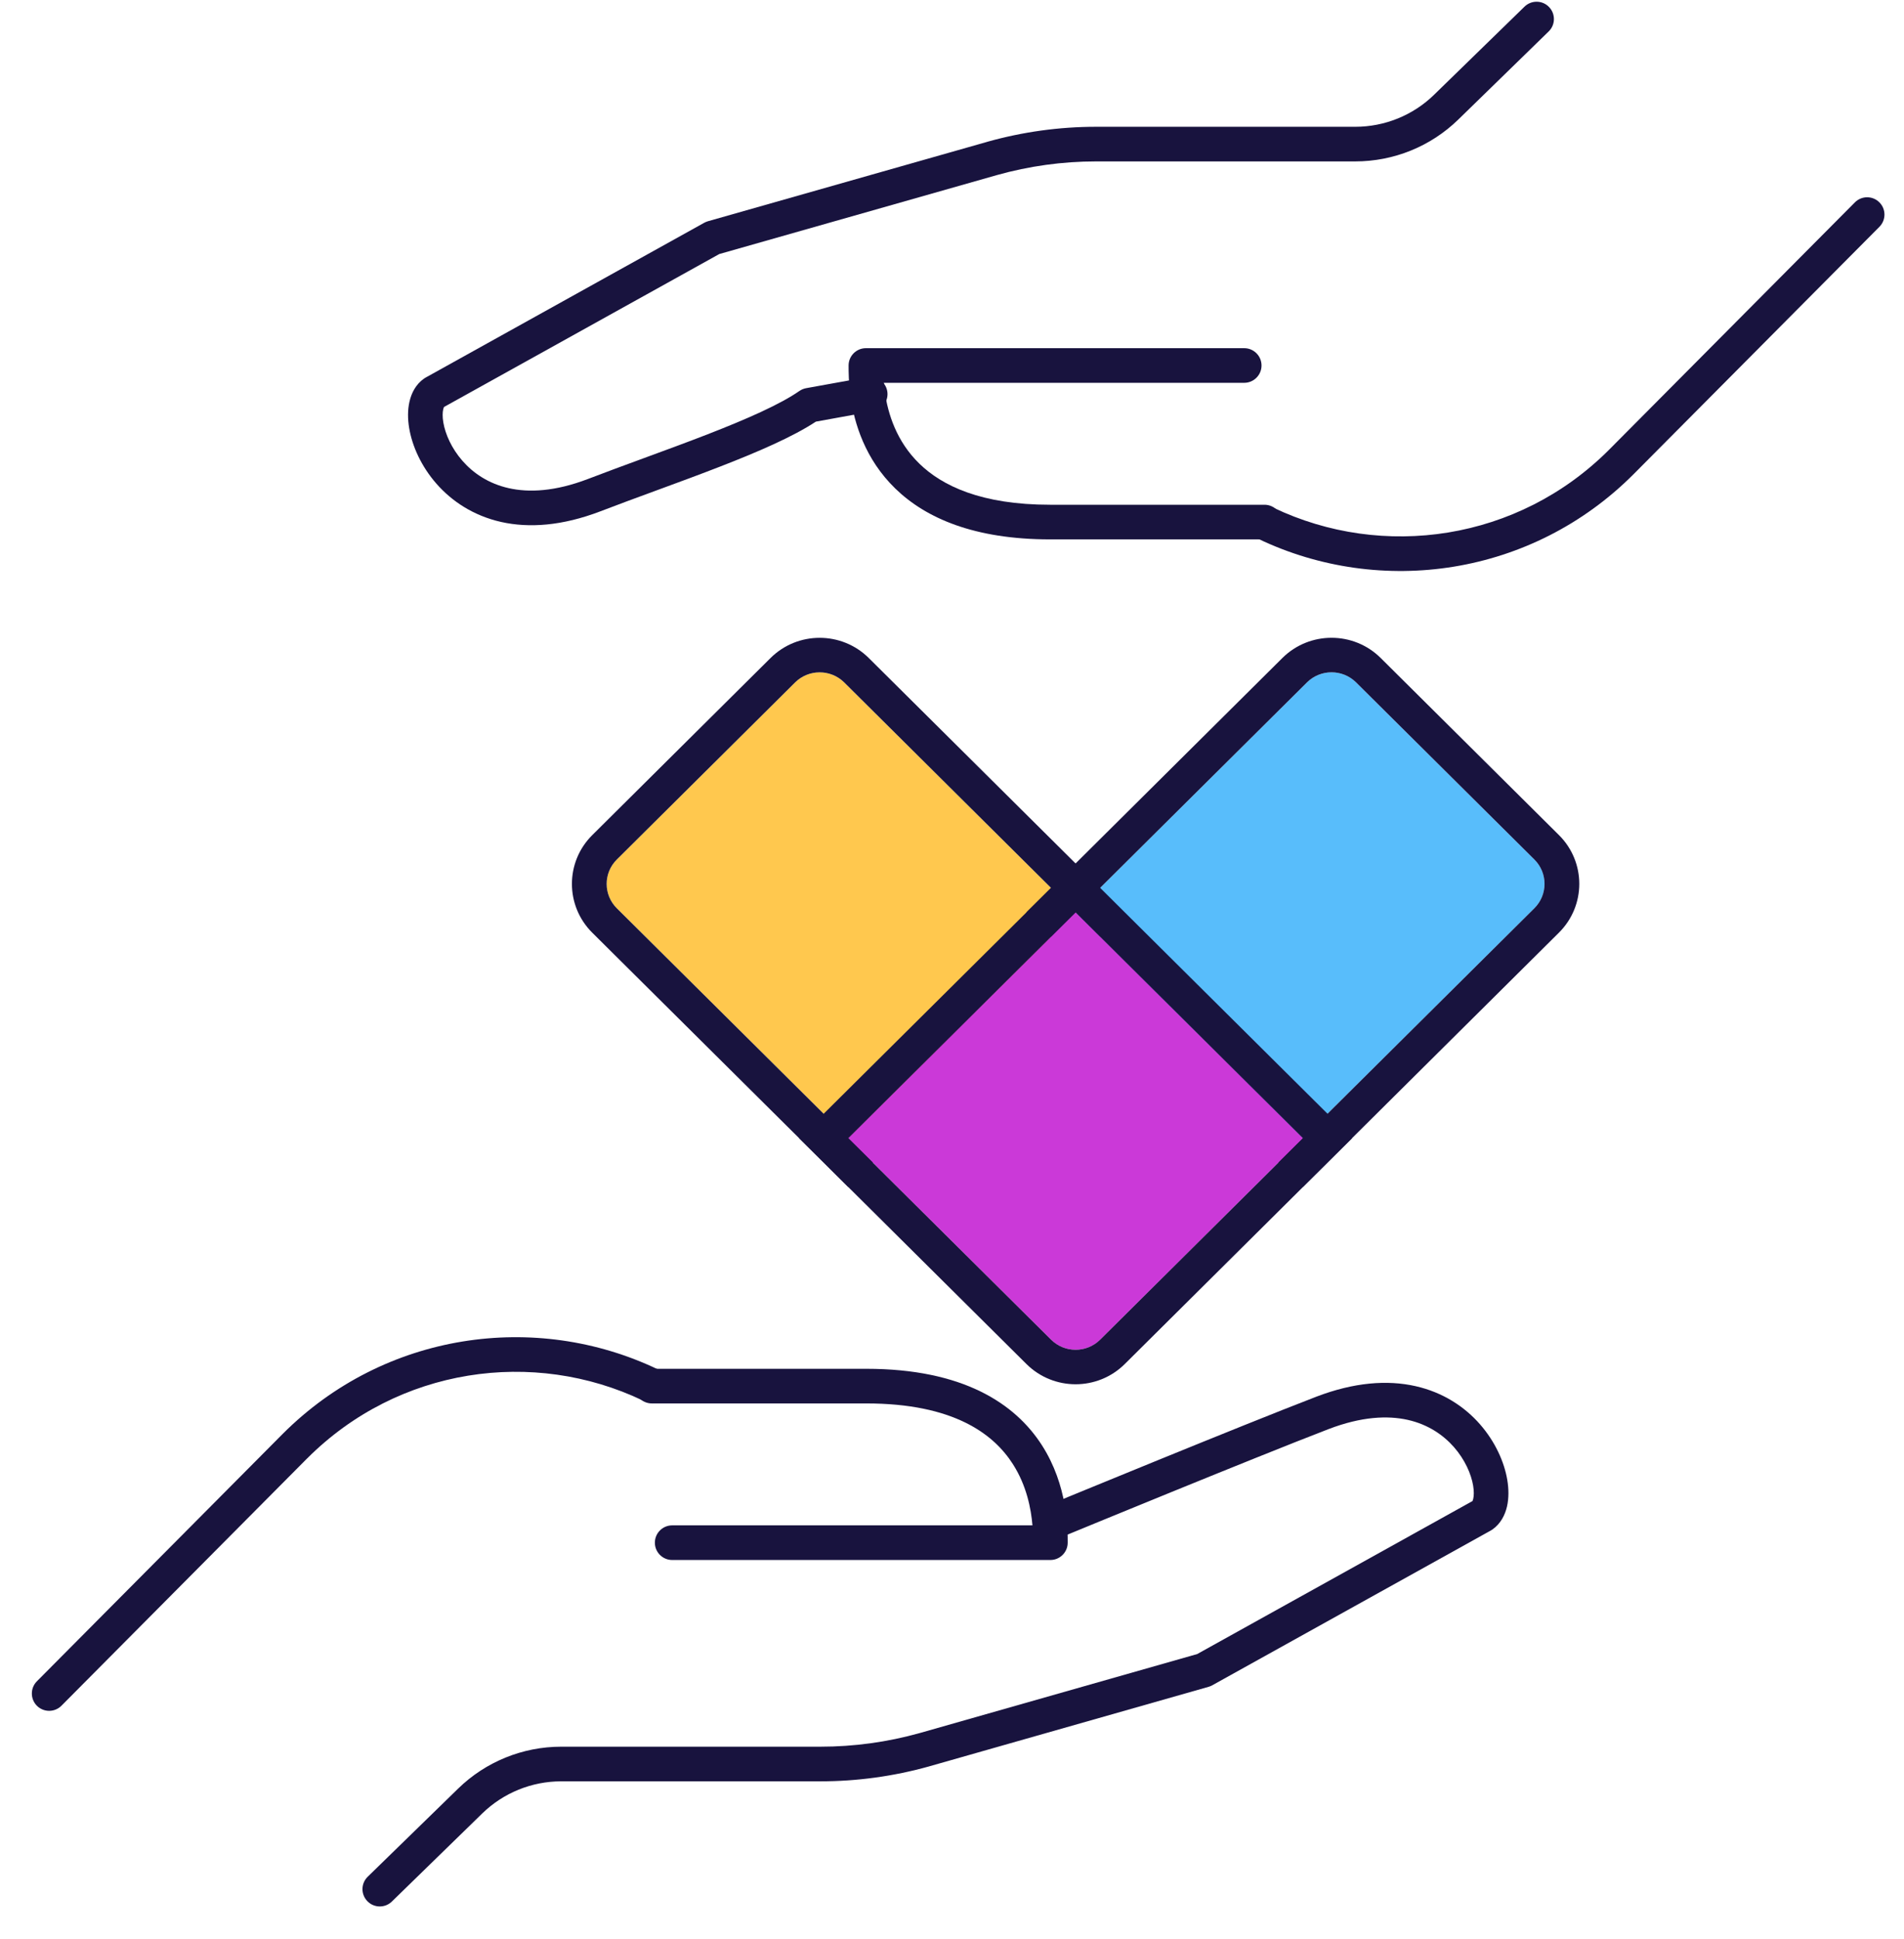
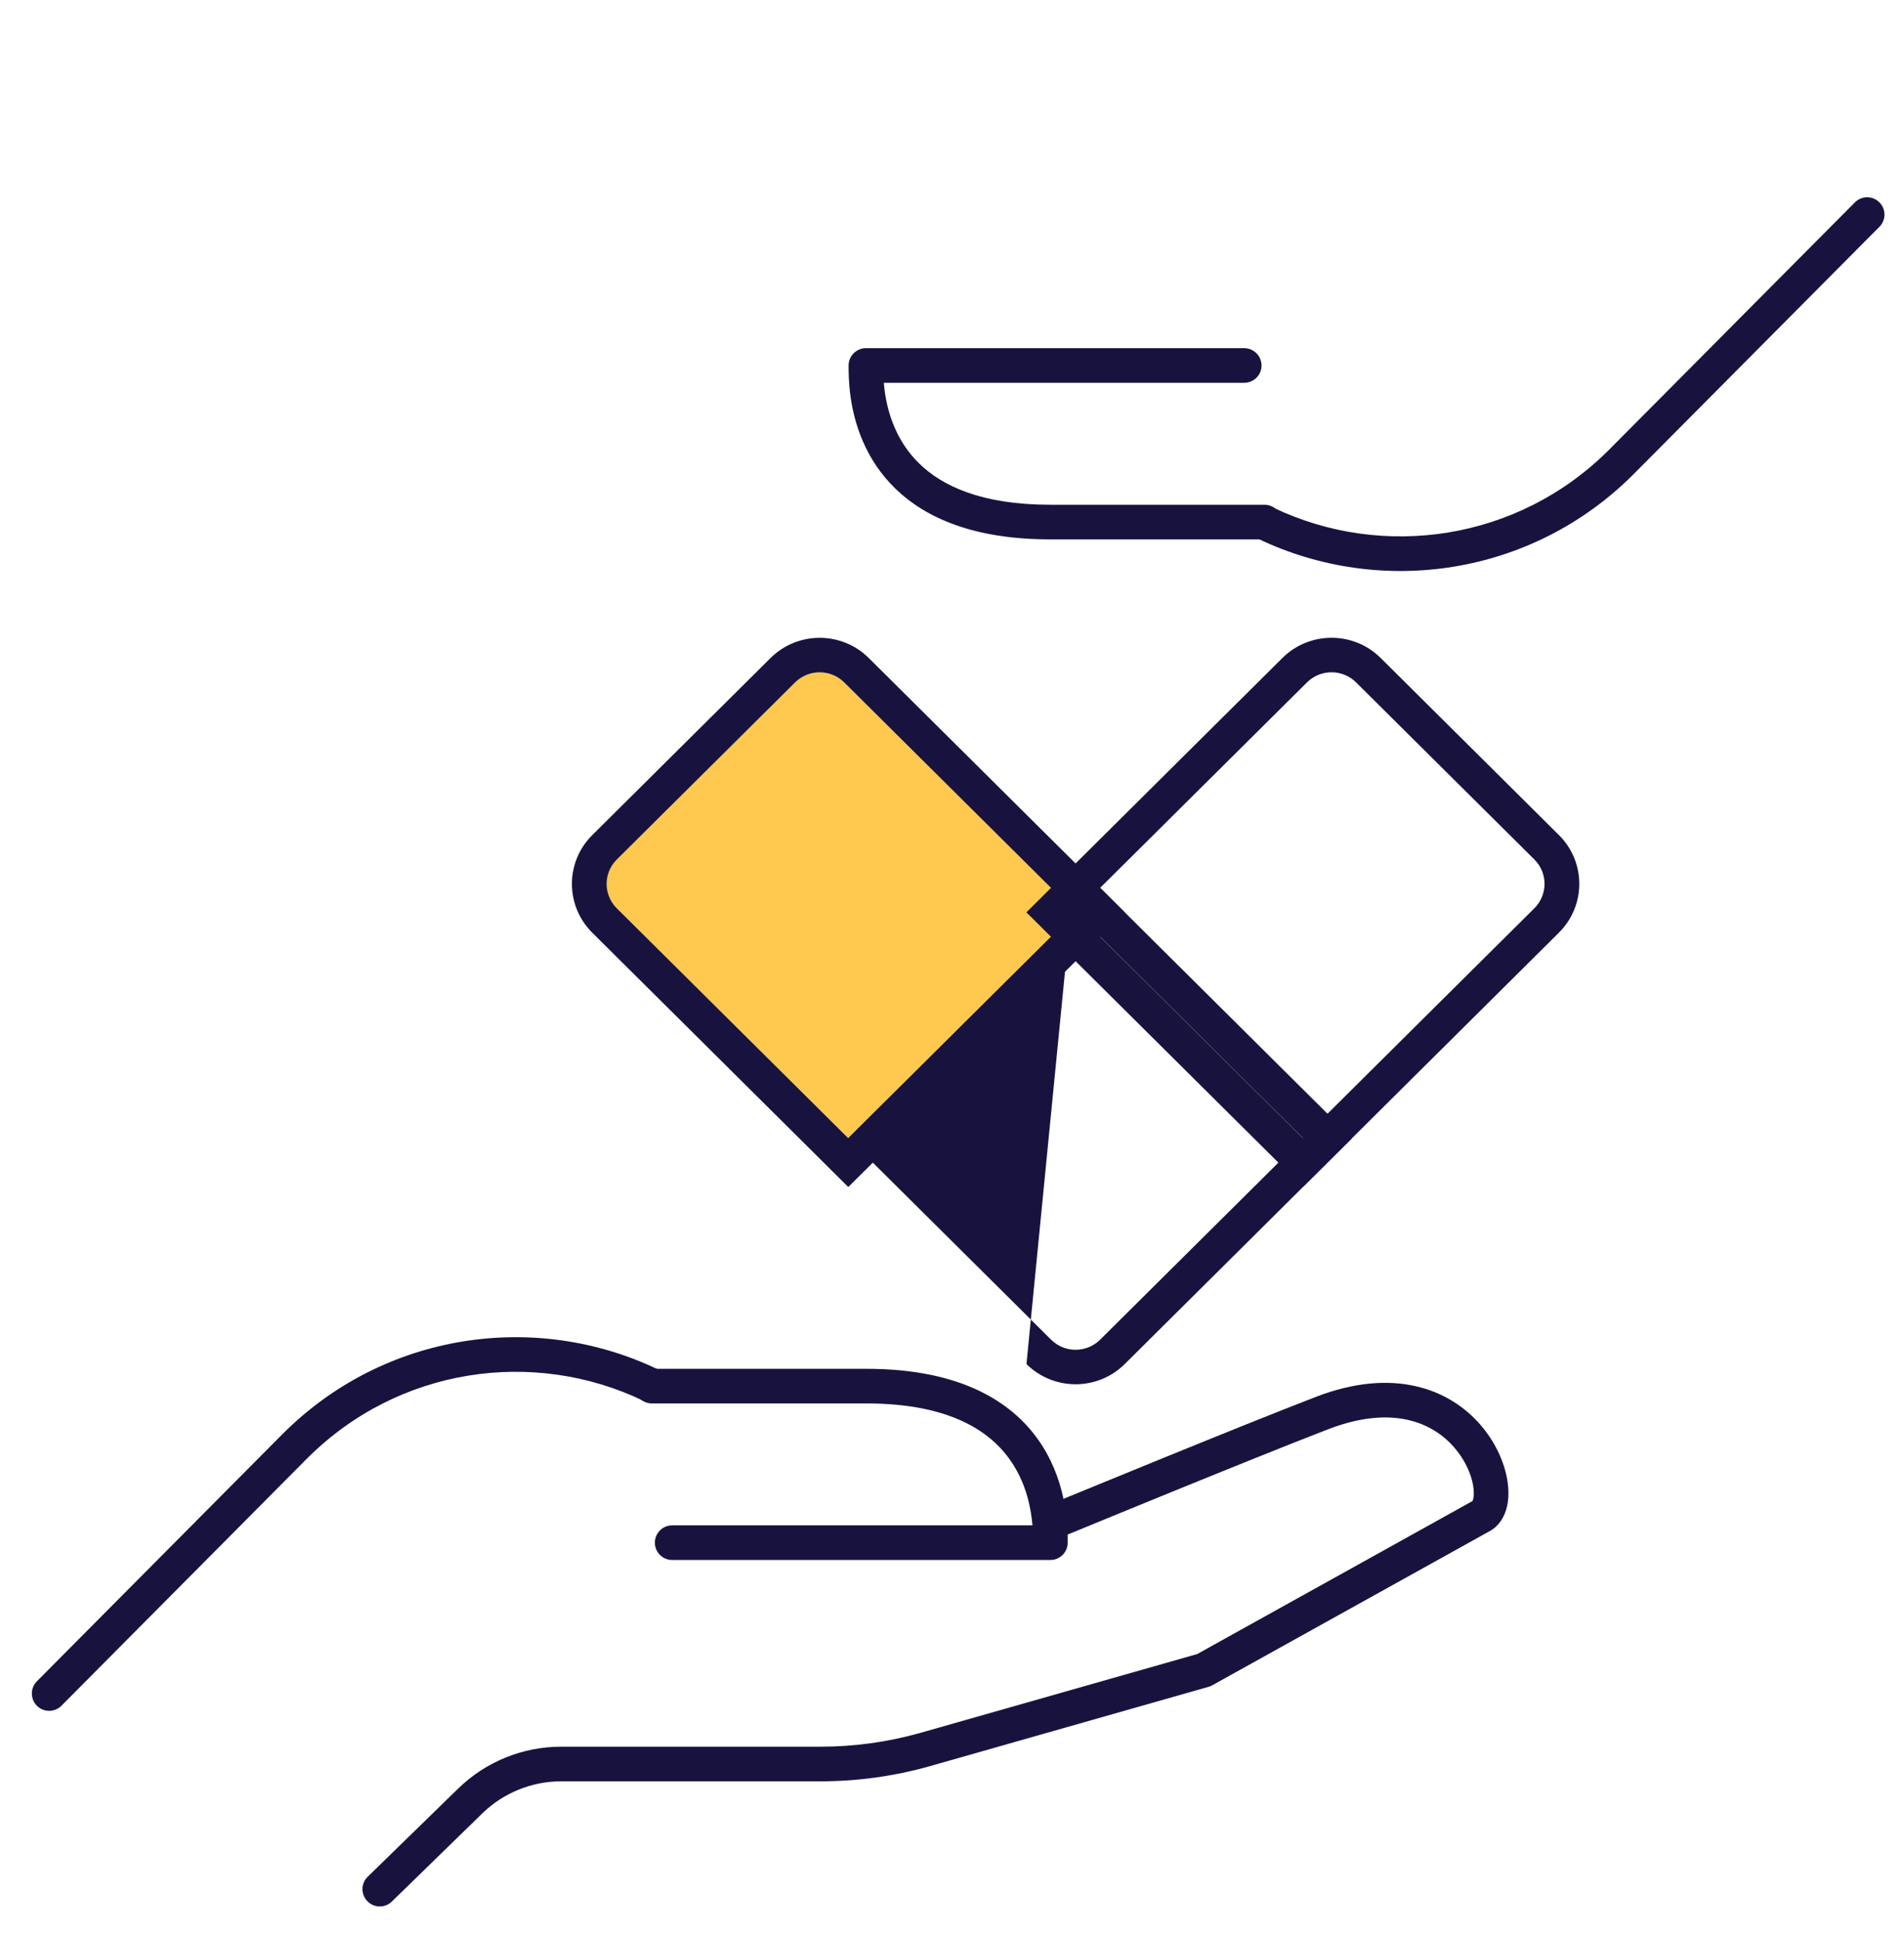
<svg xmlns="http://www.w3.org/2000/svg" width="55" height="56" viewBox="0 0 55 56" fill="none">
  <path d="M22.967 19.706L17.818 24.819C17.426 25.208 17.426 25.839 17.818 26.228L24.504 32.867L31.072 26.345L24.386 19.706C23.994 19.317 23.359 19.317 22.967 19.706Z" fill="#FFC84E" />
  <path fill-rule="evenodd" clip-rule="evenodd" d="M32.492 26.345L24.504 34.276L17.109 26.933C16.325 26.154 16.325 24.892 17.109 24.114L22.258 19.001C23.042 18.223 24.312 18.223 25.096 19.001L32.492 26.345ZM17.818 24.819L22.967 19.706C23.359 19.317 23.995 19.317 24.387 19.706L31.072 26.345L24.504 32.867L17.818 26.228C17.426 25.839 17.426 25.208 17.818 24.819Z" fill="#18133E" />
-   <path d="M37.754 19.705L31.068 26.344L37.637 32.866L44.322 26.227C44.714 25.838 44.714 25.207 44.322 24.818L39.173 19.705C38.782 19.316 38.146 19.316 37.754 19.705Z" fill="#58BDFB" />
  <path fill-rule="evenodd" clip-rule="evenodd" d="M29.649 26.344L37.044 19C37.828 18.222 39.099 18.222 39.883 19L45.032 24.113C45.816 24.891 45.816 26.153 45.032 26.931L37.636 34.275L29.649 26.344ZM37.754 19.705C38.146 19.316 38.781 19.316 39.173 19.705L44.322 24.818C44.714 25.207 44.714 25.838 44.322 26.227L37.636 32.866L31.068 26.344L37.754 19.705Z" fill="#18133E" />
-   <path d="M31.78 38.683L37.639 32.866L31.071 26.344L24.503 32.866L30.361 38.683C30.753 39.073 31.389 39.073 31.78 38.683Z" fill="#CB39D8" />
-   <path fill-rule="evenodd" clip-rule="evenodd" d="M39.058 32.866L32.49 39.388C31.706 40.166 30.435 40.166 29.651 39.388L23.083 32.866L31.071 24.934L39.058 32.866ZM31.78 38.683C31.388 39.073 30.753 39.073 30.361 38.683L24.502 32.866L31.071 26.344L37.639 32.866L31.78 38.683Z" fill="#18133E" />
+   <path fill-rule="evenodd" clip-rule="evenodd" d="M39.058 32.866L32.49 39.388C31.706 40.166 30.435 40.166 29.651 39.388L31.071 24.934L39.058 32.866ZM31.78 38.683C31.388 39.073 30.753 39.073 30.361 38.683L24.502 32.866L31.071 26.344L37.639 32.866L31.78 38.683Z" fill="#18133E" />
  <path fill-rule="evenodd" clip-rule="evenodd" d="M18.329 40.025C18.329 39.749 18.552 39.525 18.829 39.525H25.023C27.817 39.525 29.323 40.526 30.098 41.733C30.842 42.893 30.842 44.145 30.842 44.538V44.546C30.842 44.822 30.618 45.046 30.342 45.046H19.417C19.141 45.046 18.917 44.822 18.917 44.546C18.917 44.27 19.141 44.046 19.417 44.046H29.824C29.784 43.57 29.658 42.899 29.256 42.273C28.702 41.409 27.549 40.525 25.023 40.525H18.829C18.552 40.525 18.329 40.301 18.329 40.025Z" fill="#18133E" />
  <path fill-rule="evenodd" clip-rule="evenodd" d="M8.169 41.402C11.104 38.468 15.467 37.85 19.004 39.541C19.253 39.66 19.359 39.959 19.239 40.208C19.12 40.457 18.822 40.562 18.573 40.443C15.407 38.929 11.503 39.483 8.877 42.109C8.877 42.109 8.877 42.109 8.876 42.109L1.775 49.254C1.58 49.45 1.263 49.451 1.067 49.256C0.872 49.061 0.871 48.745 1.065 48.549L8.168 41.403L8.169 41.402Z" fill="#18133E" />
  <path fill-rule="evenodd" clip-rule="evenodd" d="M43.54 42.733C43.584 42.994 43.587 43.26 43.532 43.502C43.476 43.742 43.352 43.997 43.11 44.166C43.096 44.176 43.082 44.185 43.067 44.193L35.018 48.664C34.985 48.683 34.949 48.697 34.912 48.708L26.841 51.005L26.839 51.006C25.816 51.292 24.759 51.437 23.7 51.437H16.212C15.361 51.437 14.542 51.769 13.931 52.364L11.32 54.908C11.122 55.101 10.805 55.097 10.613 54.899C10.42 54.701 10.424 54.385 10.622 54.192L13.233 51.648C13.233 51.648 13.233 51.648 13.233 51.648C14.031 50.87 15.1 50.437 16.212 50.437H23.7C24.668 50.437 25.634 50.305 26.568 50.043C26.568 50.043 26.569 50.043 26.569 50.043L34.583 47.762L42.534 43.345C42.54 43.335 42.549 43.314 42.557 43.277C42.576 43.195 42.582 43.066 42.554 42.899C42.498 42.565 42.319 42.152 42.002 41.789C41.689 41.432 41.248 41.131 40.666 41C40.084 40.87 39.328 40.902 38.376 41.267C37.299 41.681 35.42 42.44 33.807 43.097C33.001 43.426 32.263 43.728 31.726 43.948C31.458 44.058 31.24 44.148 31.089 44.21L30.855 44.306L30.664 43.844L30.855 44.306C30.599 44.412 30.307 44.29 30.202 44.035C30.096 43.779 30.218 43.487 30.474 43.382L30.709 43.285C30.86 43.223 31.078 43.133 31.347 43.023C31.884 42.803 32.623 42.5 33.43 42.171C35.041 41.514 36.929 40.752 38.018 40.333C39.119 39.911 40.078 39.844 40.885 40.025C41.692 40.206 42.315 40.628 42.754 41.13C43.189 41.628 43.452 42.21 43.54 42.733ZM42.528 43.354C42.528 43.355 42.528 43.354 42.528 43.354Z" fill="#18133E" />
  <path fill-rule="evenodd" clip-rule="evenodd" d="M24.513 10.554C24.513 10.278 24.737 10.054 25.013 10.054H35.941C36.217 10.054 36.441 10.278 36.441 10.554C36.441 10.83 36.217 11.054 35.941 11.054H25.531C25.538 11.139 25.547 11.23 25.561 11.327C25.65 11.946 25.895 12.745 26.558 13.389C27.213 14.026 28.343 14.575 30.332 14.575H36.527C36.803 14.575 37.027 14.799 37.027 15.075C37.027 15.351 36.803 15.575 36.527 15.575H30.332C28.152 15.575 26.747 14.967 25.861 14.106C24.982 13.252 24.678 12.212 24.571 11.468L24.571 11.466L24.571 11.466C24.513 11.054 24.513 10.725 24.513 10.556V10.554Z" fill="#18133E" />
  <path fill-rule="evenodd" clip-rule="evenodd" d="M54.288 5.842C54.484 6.036 54.485 6.353 54.29 6.549L47.187 13.694L47.186 13.695C44.252 16.633 39.888 17.25 36.352 15.562C36.102 15.443 35.997 15.144 36.116 14.895C36.235 14.646 36.533 14.54 36.782 14.659C39.948 16.171 43.852 15.617 46.478 12.989C46.478 12.989 46.479 12.989 46.479 12.988L53.581 5.844C53.776 5.648 54.092 5.647 54.288 5.842Z" fill="#18133E" />
-   <path fill-rule="evenodd" clip-rule="evenodd" d="M44.745 0.201C44.938 0.399 44.934 0.716 44.736 0.908L42.125 3.452C41.326 4.231 40.257 4.661 39.146 4.661H31.661C30.691 4.661 29.725 4.795 28.793 5.057C28.792 5.057 28.793 5.057 28.793 5.057L20.777 7.336L12.826 11.752C12.821 11.763 12.812 11.784 12.803 11.82C12.784 11.903 12.778 12.031 12.806 12.198C12.863 12.532 13.041 12.945 13.359 13.307C13.672 13.665 14.113 13.965 14.695 14.096C15.277 14.227 16.032 14.195 16.984 13.831C17.495 13.635 18.042 13.434 18.592 13.232L18.703 13.191C19.292 12.975 19.882 12.758 20.442 12.54C21.577 12.099 22.534 11.677 23.09 11.291C23.149 11.25 23.216 11.222 23.286 11.209L24.98 10.903L25.042 10.891C25.314 10.839 25.576 11.016 25.628 11.287C25.68 11.559 25.502 11.821 25.231 11.873L25.16 11.886L23.568 12.175C22.898 12.617 21.878 13.055 20.804 13.472C20.235 13.694 19.636 13.914 19.048 14.13C19.012 14.143 18.975 14.157 18.939 14.17C18.387 14.373 17.847 14.571 17.343 14.765C16.241 15.186 15.283 15.253 14.476 15.072C13.668 14.89 13.046 14.468 12.606 13.966C12.171 13.469 11.908 12.887 11.82 12.364C11.776 12.103 11.773 11.838 11.829 11.595C11.884 11.355 12.008 11.1 12.25 10.931C12.264 10.922 12.279 10.913 12.293 10.904L20.342 6.433C20.376 6.415 20.412 6.4 20.448 6.389L28.52 4.095L28.521 4.094C29.541 3.808 30.598 3.661 31.661 3.661H39.146C39.998 3.661 40.816 3.331 41.426 2.736L44.038 0.192C44.236 -0.001 44.553 0.003 44.745 0.201Z" fill="#18133E" />
</svg>